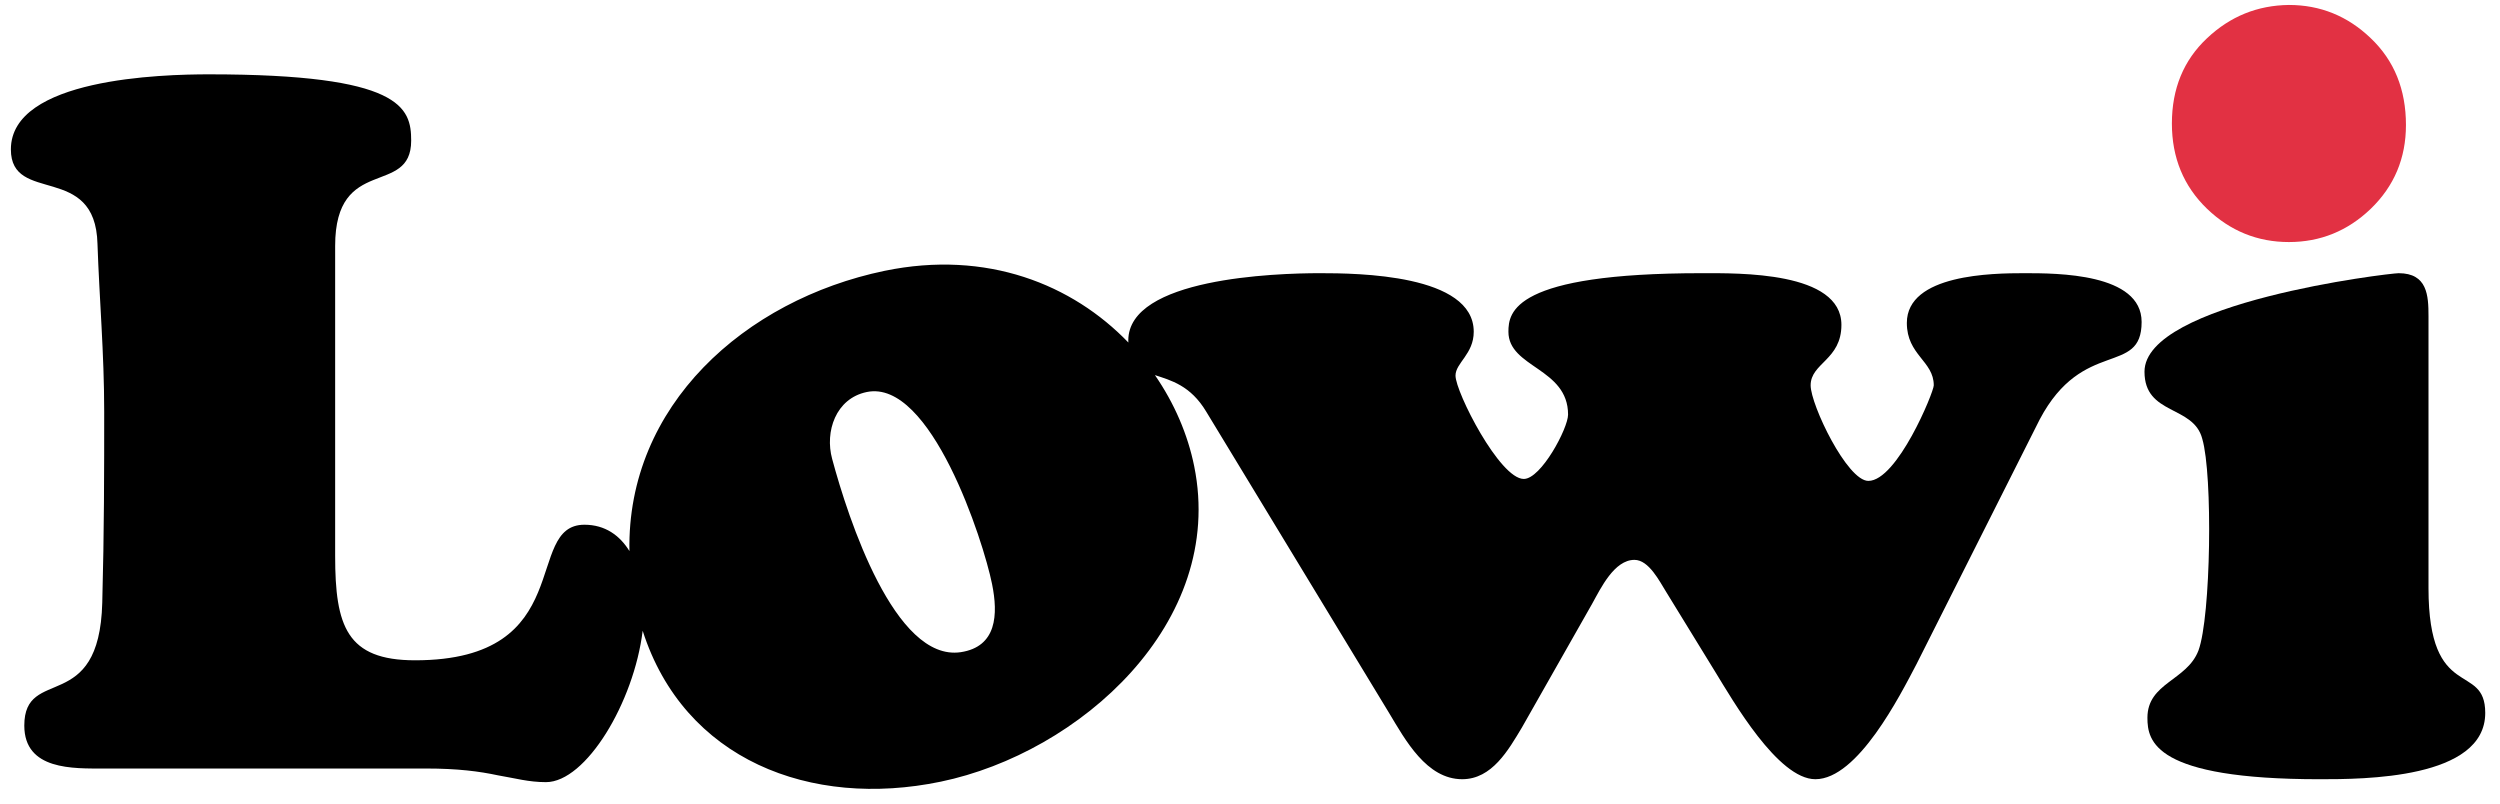
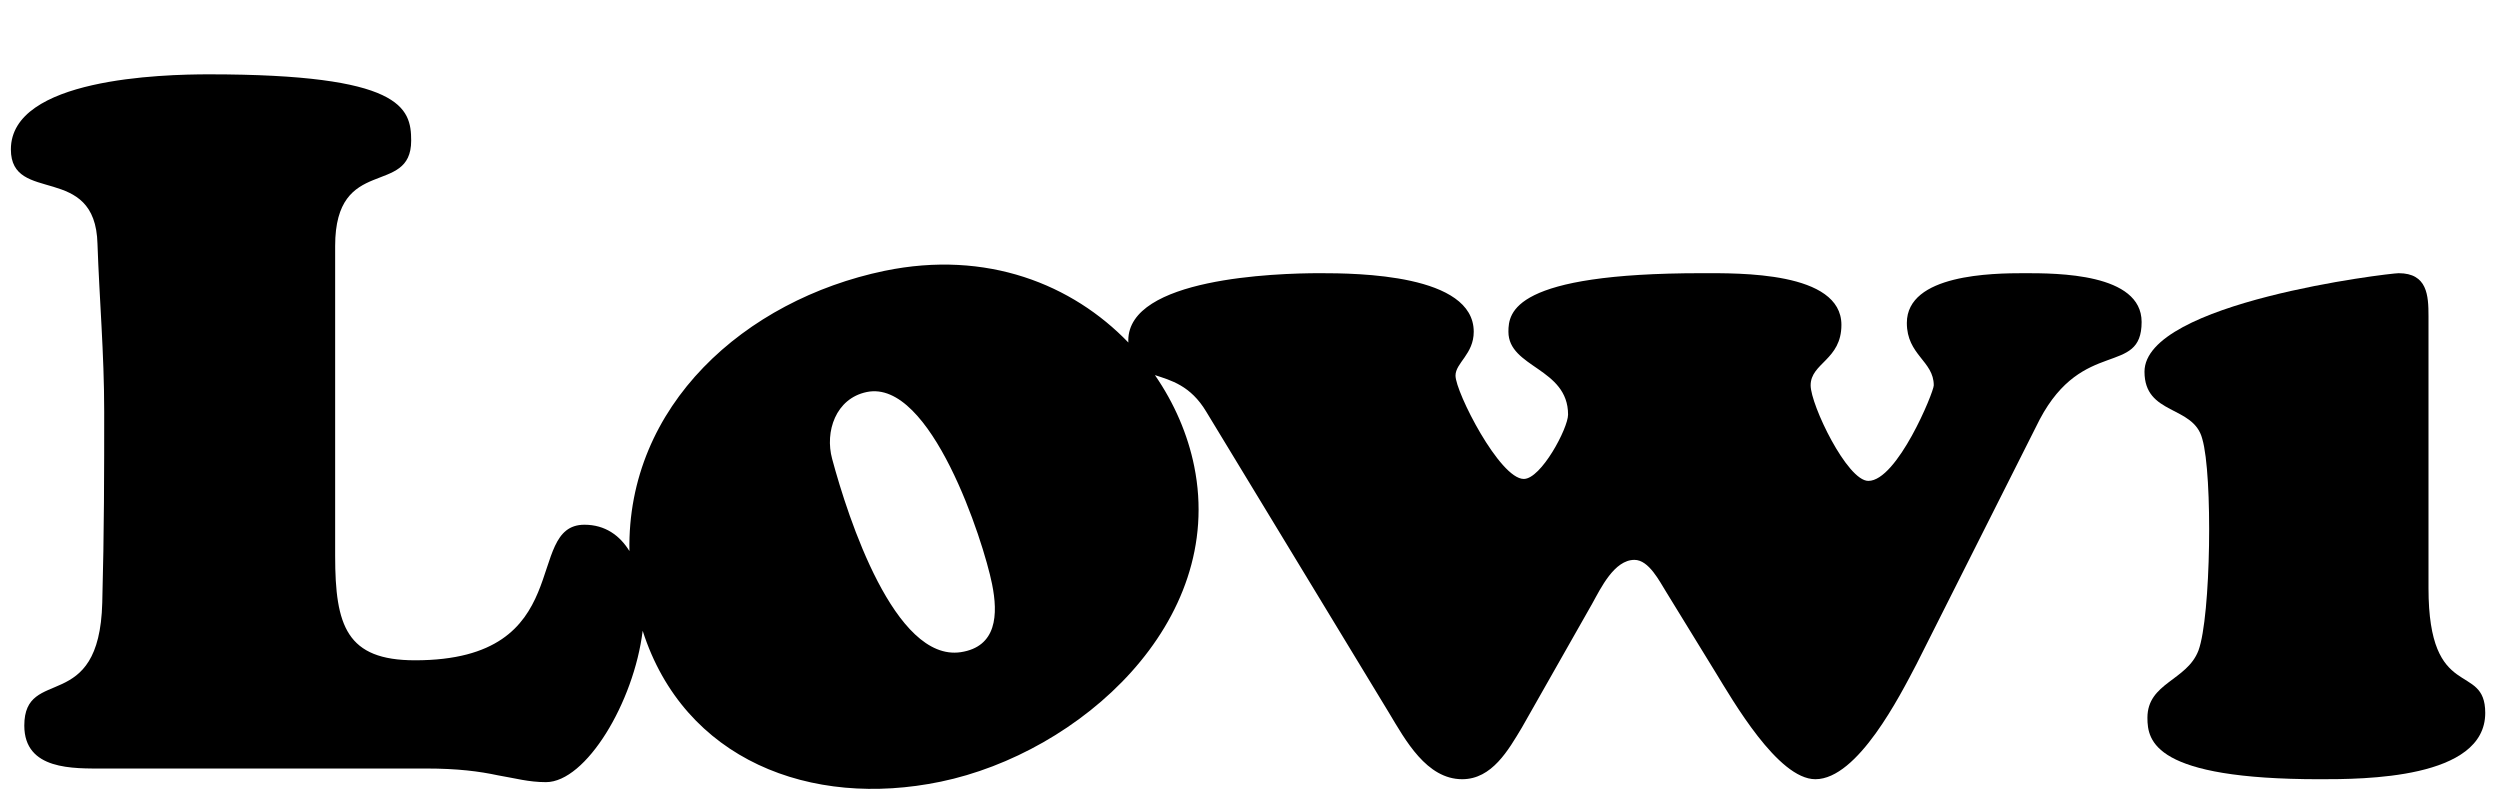
<svg xmlns="http://www.w3.org/2000/svg" width="168px" height="54px" viewBox="0 0 168 54" version="1.1">
  <title>lowi/logo/lowi_principal</title>
  <desc>Created with Sketch.</desc>
  <g id="lowi/logo/lowi_principal" stroke="none" stroke-width="1" fill="none" fill-rule="evenodd">
    <g id="Group" transform="translate(0.731, 0.333)">
      <path d="M63.828,43.494 C59.401,44.145 56.261,34.495 55.19,30.507 C54.689,28.671 55.427,26.444 57.515,26.011 C61.825,25.117 65.353,36.02 65.934,38.909 C66.351,40.962 66.261,43.126 63.828,43.494 M135.303,18.025 C133.164,18.025 127.409,18.094 127.409,21.369 C127.409,23.533 129.218,23.924 129.218,25.562 C129.218,26.019 126.763,31.983 124.822,31.983 C123.398,31.983 120.944,26.873 120.944,25.562 C120.944,24.055 123.012,23.858 123.012,21.497 C123.012,17.897 116.091,18.025 113.633,18.025 C100.956,18.025 100.635,20.649 100.635,21.959 C100.635,24.383 104.643,24.383 104.643,27.529 C104.643,28.446 102.833,31.852 101.667,31.852 C100.052,31.852 97.079,26.019 97.079,24.906 C97.079,24.055 98.304,23.464 98.304,21.959 C98.304,18.094 90.478,18.025 87.959,18.025 C84.982,18.025 75.09,18.354 75.09,22.548 C75.09,22.599 75.093,22.639 75.096,22.685 C71.345,18.791 65.601,16.441 58.708,17.868 C49.309,19.824 41.381,26.933 41.567,36.699 C40.927,35.66 39.943,34.929 38.543,34.929 C34.406,34.929 38.154,44.039 27.16,44.039 C22.566,44.039 21.791,41.741 21.791,37.025 L21.791,16.193 C21.791,10.035 26.9,12.918 26.9,9.118 C26.9,6.891 26.252,4.662 13.322,4.662 C10.151,4.662 0,4.927 0,9.706 C0,13.44 5.687,10.56 5.82,16.061 C5.944,19.733 6.271,23.398 6.271,27.329 C6.271,31.195 6.271,35.389 6.141,40.171 C5.944,47.773 0.902,44.367 0.902,48.424 C0.902,51.439 4.202,51.311 6.271,51.311 L27.873,51.311 C30.068,51.311 31.494,51.507 32.72,51.767 C33.887,51.964 34.792,52.227 35.956,52.227 C38.647,52.227 41.868,46.863 42.457,42.055 C45.233,50.725 53.742,54.014 62.484,52.196 C71.799,50.263 81.651,41.533 79.521,31.007 C79.089,28.865 78.185,26.764 76.88,24.874 C77.94,25.223 79.273,25.565 80.327,27.329 L92.614,47.576 C93.713,49.406 95.137,52.03 97.529,52.03 C99.533,52.03 100.635,50.063 101.54,48.558 L106.263,40.236 C106.844,39.189 107.749,37.29 109.104,37.29 C110.074,37.29 110.789,38.732 111.24,39.451 L114.538,44.824 C115.705,46.723 118.743,52.03 121.262,52.03 C124.111,52.03 126.955,46.397 128.057,44.299 L136.337,27.855 C139.243,22.351 143.186,24.971 143.186,21.303 C143.186,18.025 137.498,18.025 135.303,18.025" id="Fill-2" fill="#000000" />
      <path d="M162.464,39.189 L162.464,20.912 C162.464,19.536 162.394,18.026 160.458,18.026 C159.812,18.026 143.379,19.993 143.379,24.646 C143.379,27.593 146.679,26.873 147.263,29.163 C147.973,31.59 147.846,41.091 147.006,43.38 C146.228,45.416 143.576,45.544 143.576,47.902 C143.576,49.475 144.027,52.031 155.151,52.031 C158.062,52.031 166.277,52.031 166.277,47.577 C166.277,44.103 162.464,46.92 162.464,39.189" id="Fill-4" fill="#000000" />
-       <path d="M153.083,3.64153152e-14 C155.194,3.64153152e-14 157.029,0.745 158.579,2.23 C160.163,3.734 160.949,5.684 160.949,8.068 C160.949,10.292 160.163,12.176 158.579,13.703 C157.029,15.188 155.194,15.933 153.083,15.933 C150.972,15.933 149.141,15.188 147.588,13.703 C146.004,12.176 145.22,10.263 145.22,7.968 C145.22,5.627 146.004,3.714 147.588,2.23 C149.141,0.765 150.972,0.026 153.083,3.64153152e-14" id="Fill-6" fill="#E23143" />
    </g>
  </g>
</svg>